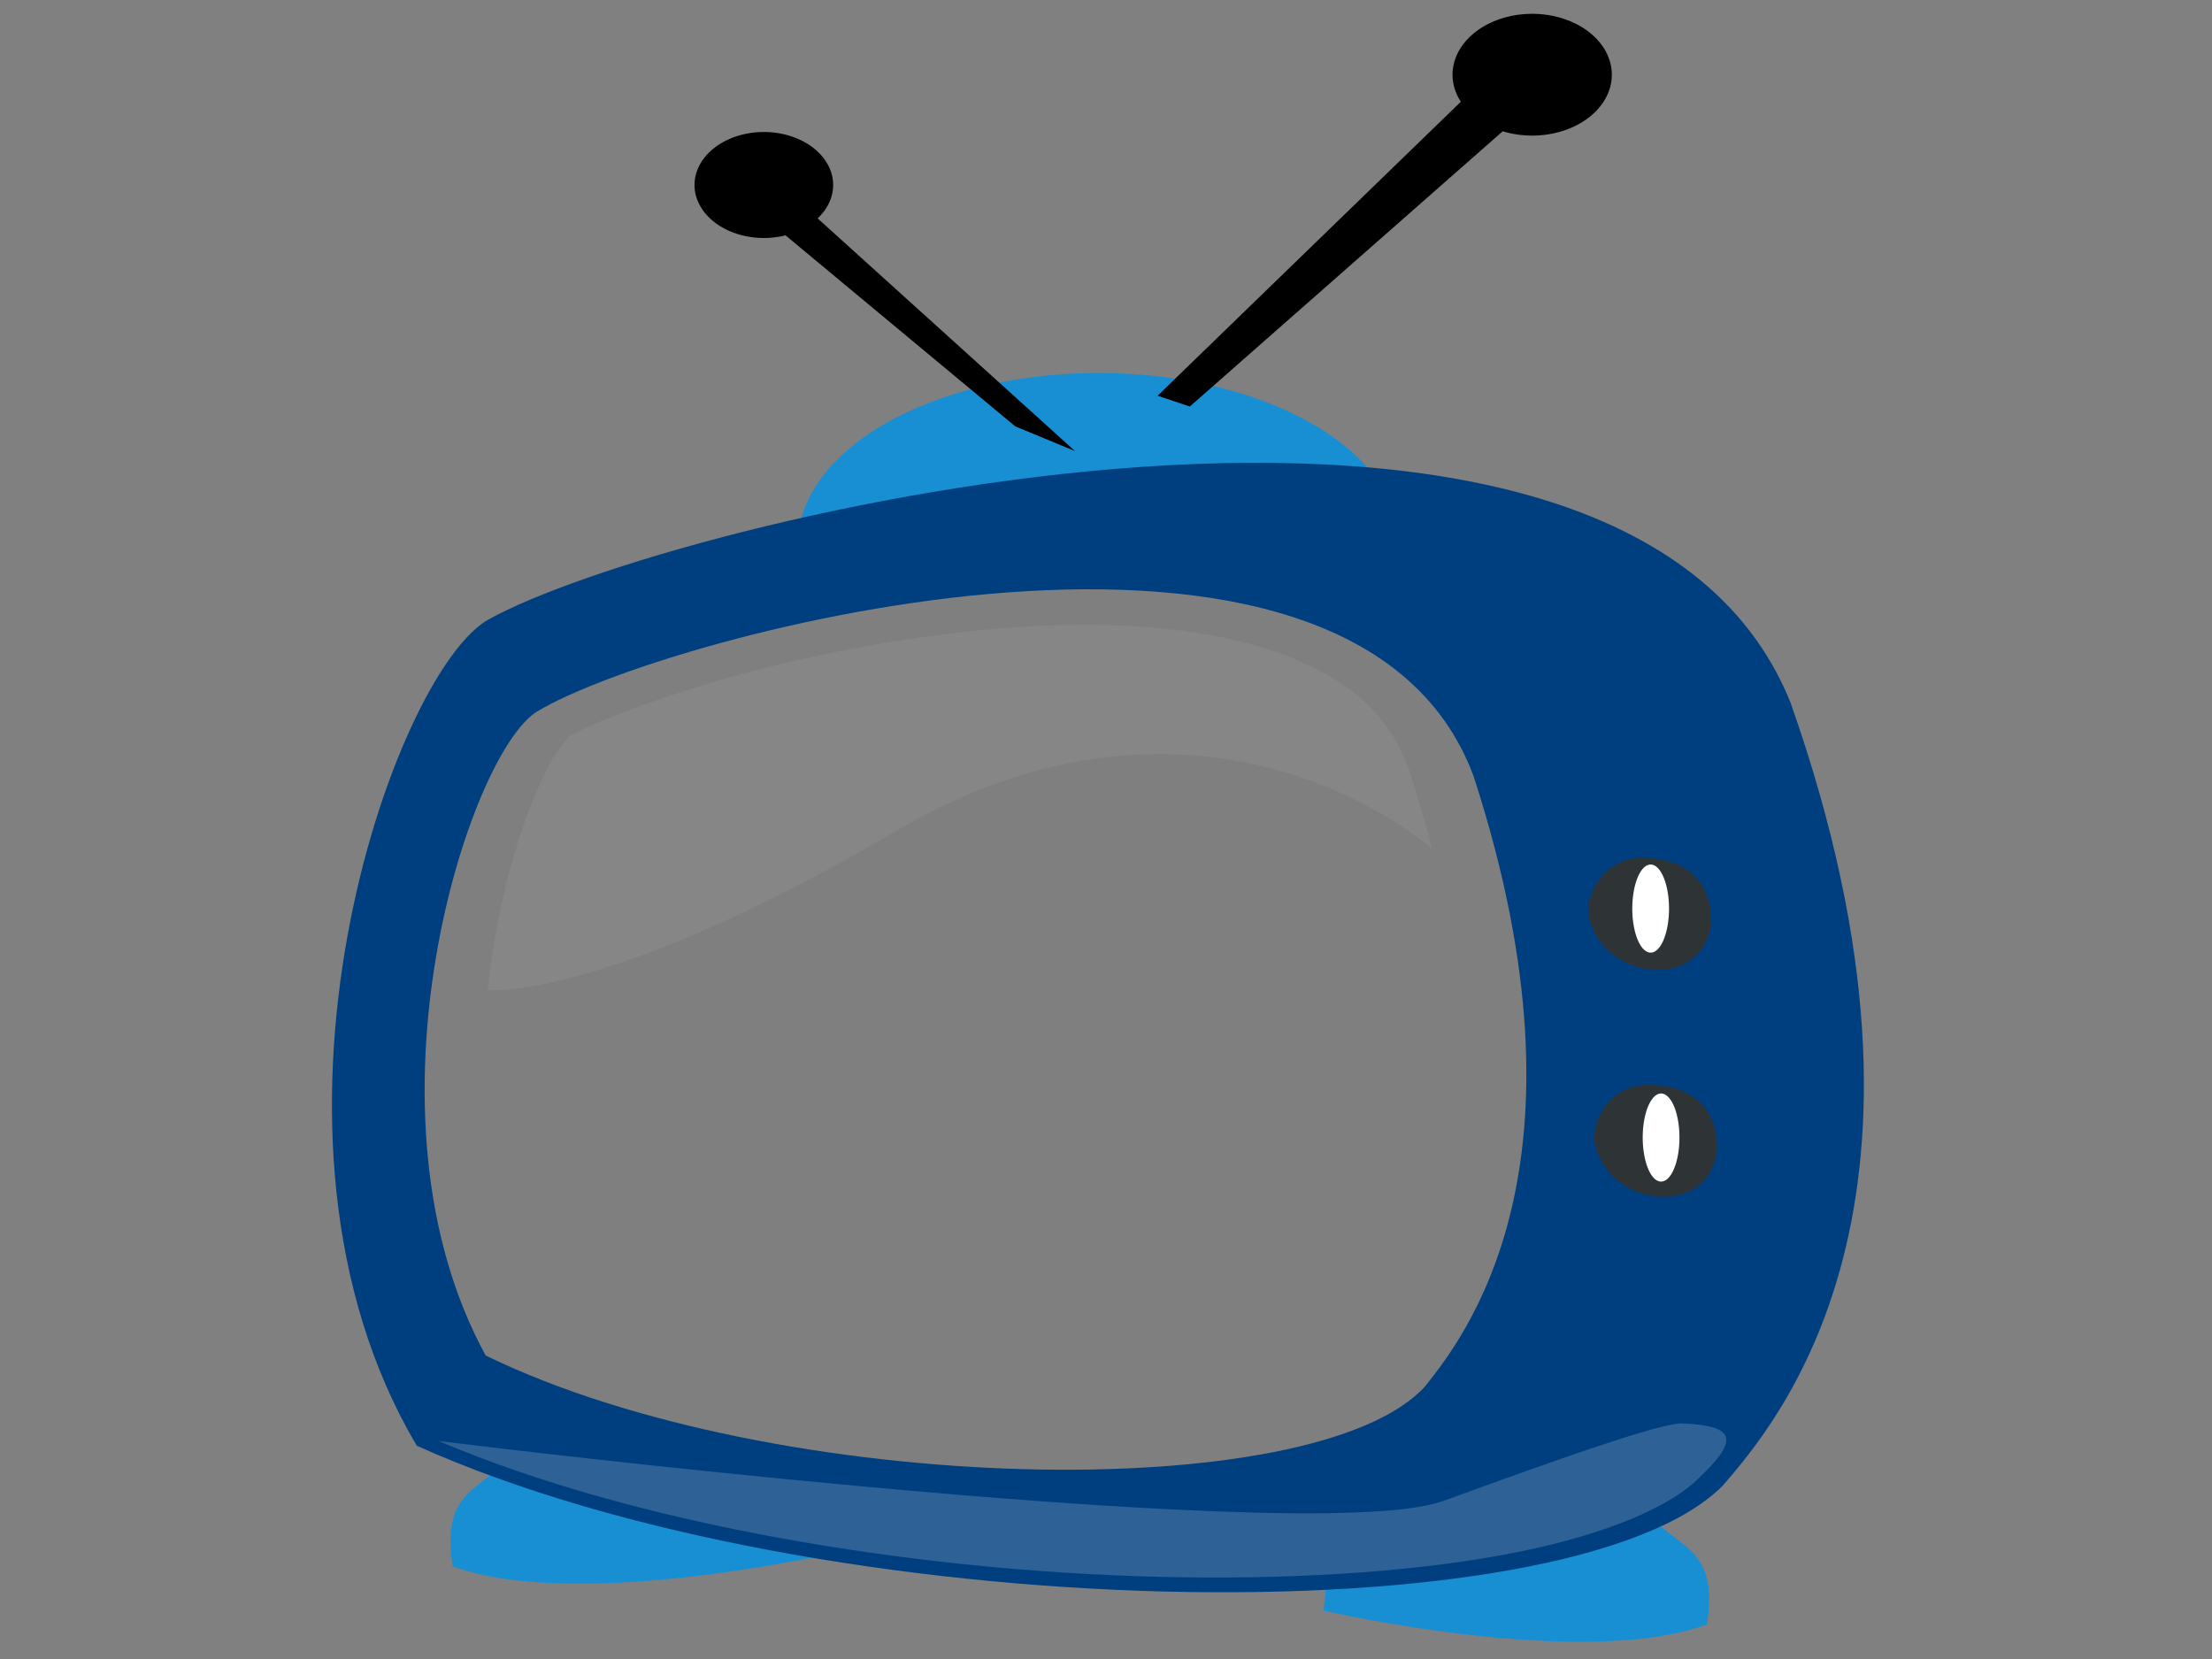
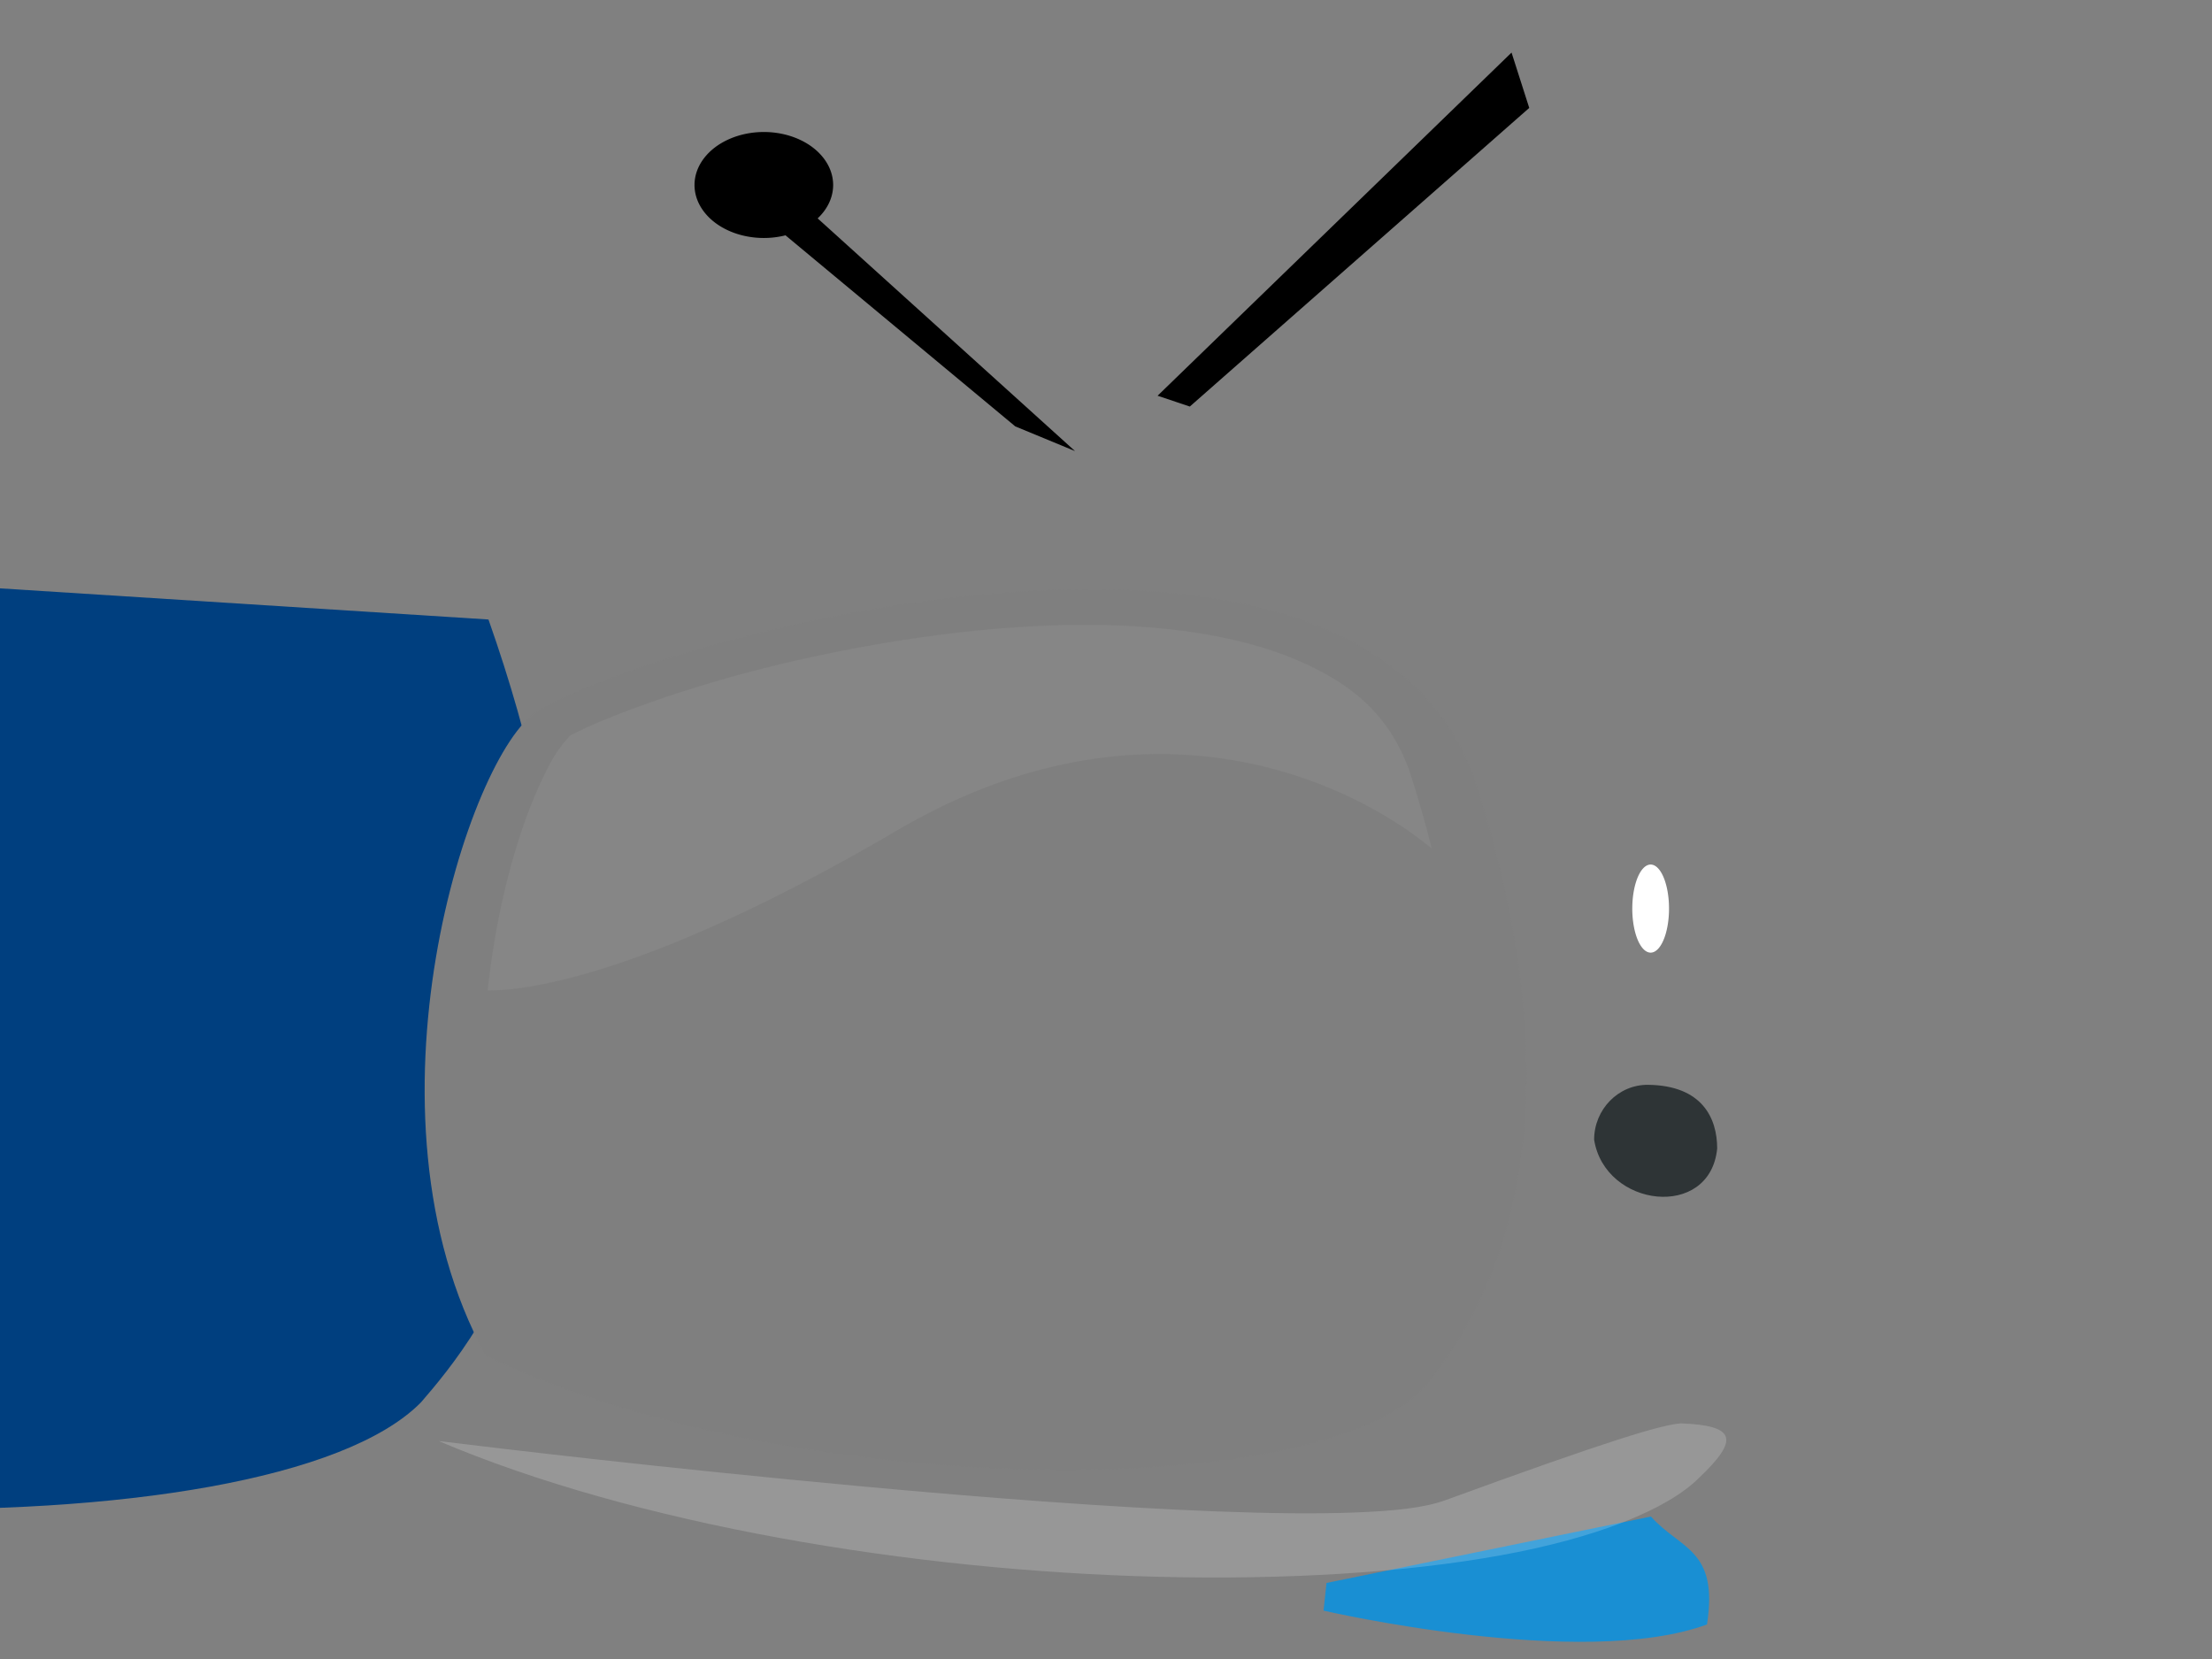
<svg xmlns="http://www.w3.org/2000/svg" width="640" height="480">
  <rect width="100%" height="100%" fill="#808080" stroke="none" />
  <title>TV TV TV</title>
  <g>
    <title>Layer 1</title>
    <g id="layer1">
      <path id="path9087" d="m477.671,438.78c8.534,9.608 19.611,9.347 16.215,31.227c-36.112,13.293 -110.942,-4.003 -110.942,-4.003l0.853,-8.007l93.874,-19.217z" stroke-dashoffset="0" stroke-miterlimit="4" marker-end="none" marker-mid="none" marker-start="none" stroke-width="3" fill-rule="nonzero" fill="#198fd3" />
-       <path d="m147.181,421.966c-8.534,9.608 -19.611,9.347 -16.215,31.227c36.112,13.293 110.942,-4.003 110.942,-4.003l-0.853,-8.007l-93.874,-19.217z" id="path9085" stroke-dashoffset="0" stroke-miterlimit="4" marker-end="none" marker-mid="none" marker-start="none" stroke-width="3" fill-rule="nonzero" fill="#198fd3" />
-       <path id="path9062" d="m404.906,157.735a87.047,49.643 0 1 1-174.093,0a87.047,49.643 0 1 1174.093,0z" stroke-dashoffset="0" stroke-miterlimit="4" marker-end="none" marker-mid="none" marker-start="none" stroke-width="3" fill-rule="nonzero" fill="#198fd3" />
-       <path d="m141.329,179.24c51.204,-28.597 327.949,-97.229 376.714,24.021c51.204,145.27 -4.334,208.796 -19.505,226.483c-43.89,44.61 -260.897,41.178 -377.934,-11.439c-53.642,-90.364 -6.693,-223.753 20.725,-239.065z" id="path9046" stroke-dashoffset="0" stroke-miterlimit="4" marker-end="none" marker-mid="none" marker-start="none" stroke-width="3" fill-rule="nonzero" fill="#003f7f" />
+       <path d="m141.329,179.24c51.204,145.27 -4.334,208.796 -19.505,226.483c-43.89,44.61 -260.897,41.178 -377.934,-11.439c-53.642,-90.364 -6.693,-223.753 20.725,-239.065z" id="path9046" stroke-dashoffset="0" stroke-miterlimit="4" marker-end="none" marker-mid="none" marker-start="none" stroke-width="3" fill-rule="nonzero" fill="#003f7f" />
      <path id="path9048" d="m155.432,205.844c36.824,-22.292 235.849,-75.789 270.919,18.724c36.824,113.237 -3.117,162.755 -14.028,176.543c-31.564,34.773 -187.626,32.098 -271.795,-8.917c-38.577,-70.439 -4.813,-174.415 14.905,-186.35z" stroke-dashoffset="0" stroke-miterlimit="4" marker-end="none" marker-mid="none" marker-start="none" stroke-width="3" fill-rule="nonzero" fill="#7f7f7f" />
      <path d="m312.374,180.782c-30.477,0.183 -63.566,5.592 -91.153,12.512c-27.587,6.92 -50.755,16.179 -57.178,20.067c2.035,-1.231 -1.196,1.156 -3.947,5.906c-2.751,4.748 -5.922,11.687 -8.801,20.018c-4.53,13.106 -8.326,29.661 -10.187,47.291c2.51,-0.04 5.098,-0.112 8.747,-0.6c18.866,-2.527 53.678,-12.872 109.822,-45.79c59.948,-35.149 113.529,-22.77 146.731,-0.551c2.784,1.864 5.286,3.847 7.841,5.805c-1.818,-7.24 -3.977,-14.775 -6.561,-22.719c-5.979,-16.113 -16.662,-25.112 -33.122,-32.028c-16.462,-6.916 -38.487,-10.05 -62.192,-9.909z" id="path9055" stroke-dashoffset="0" stroke-miterlimit="4" marker-end="none" marker-mid="none" marker-start="none" stroke-width="3" fill-rule="nonzero" fill="#bfbfbf" opacity="0.1" />
      <path d="m496.833,332.302c-2.045,20.761 -32.473,17.117 -35.602,-2.545c0,-8.769 7.015,-16.001 15.655,-15.886c15.645,0.211 19.947,9.66 19.947,18.431z" id="path9057" stroke-dashoffset="0" stroke-miterlimit="4" marker-end="none" marker-mid="none" marker-start="none" stroke-width="3" fill-rule="nonzero" fill="#2e3436" />
-       <path id="path9060" d="m495.126,266.644c-2.045,20.761 -32.474,17.117 -35.602,-2.545c0,-8.769 7.015,-16.001 15.655,-15.886c15.645,0.211 19.947,9.66 19.947,18.431z" stroke-dashoffset="0" stroke-miterlimit="4" marker-end="none" marker-mid="none" marker-start="none" stroke-width="3" fill-rule="nonzero" fill="#2e3436" />
      <path d="m334.928,114.497l102.408,-99.287l5.12,16.014l-98.209,86.403l-9.319,-3.131z" id="path9064" stroke-dashoffset="0" stroke-miterlimit="4" marker-end="none" marker-mid="none" marker-start="none" stroke-width="3" fill-rule="nonzero" fill="#000000" />
-       <path id="path9066" d="m466.351,21.615a23.042,17.615 0 1 1-46.084,0a23.042,17.615 0 1 146.084,0z" stroke-dashoffset="0" stroke-miterlimit="4" marker-end="none" marker-mid="none" marker-start="none" stroke-width="3" fill-rule="nonzero" fill="#000000" />
      <path id="path9068" d="m311.033,130.511l-93.873,-84.874l-3.414,11.21l80.002,66.519l17.285,7.146z" stroke-dashoffset="0" stroke-miterlimit="4" marker-end="none" marker-mid="none" marker-start="none" stroke-width="3" fill-rule="nonzero" fill="#000000" />
      <path d="m200.945,53.525a20.055,15.332 0 1 140.11,0a20.055,15.332 0 1 1-40.11,0z" id="path9070" stroke-dashoffset="0" stroke-miterlimit="4" marker-end="none" marker-mid="none" marker-start="none" stroke-width="3" fill-rule="nonzero" fill="#000000" />
      <path d="m486.353,411.827c-5.496,0.344 -20.761,4.913 -68.006,22.17c-6.365,2.325 -14.926,3.156 -26.134,3.603c-11.208,0.447 -24.88,0.275 -40.11,-0.301c-30.459,-1.151 -67.253,-3.97 -102.835,-7.256c-58.384,-5.394 -104.446,-10.925 -122.356,-13.111c56.92,24.204 136.819,37.507 208.176,39.284c36.821,0.916 71.341,-1.19 99.047,-6.205c27.546,-4.987 48.205,-13.176 57.446,-22.42c11.768,-11.135 10.654,-15.173 -5.228,-15.764z" id="path9082" stroke-dashoffset="0" stroke-miterlimit="4" marker-end="none" marker-mid="none" marker-start="none" stroke-width="3" fill-rule="nonzero" fill="#ffffff" opacity="0.18" />
      <path id="path9074" d="m482.878,264.021a5.294,12.693 0 1 1-10.587,-2.279a5.294,12.693 0 1 110.587,2.279z" stroke-dashoffset="0" stroke-miterlimit="4" marker-end="none" marker-mid="none" marker-start="none" stroke-width="3" fill-rule="nonzero" fill="#ffffff" />
-       <path d="m485.896,330.263a5.294,12.693 0 1 1-10.587,-2.277a5.294,12.693 0 1 110.587,2.277z" id="path9076" stroke-dashoffset="0" stroke-miterlimit="4" marker-end="none" marker-mid="none" marker-start="none" stroke-width="3" fill-rule="nonzero" fill="#ffffff" />
    </g>
  </g>
</svg>